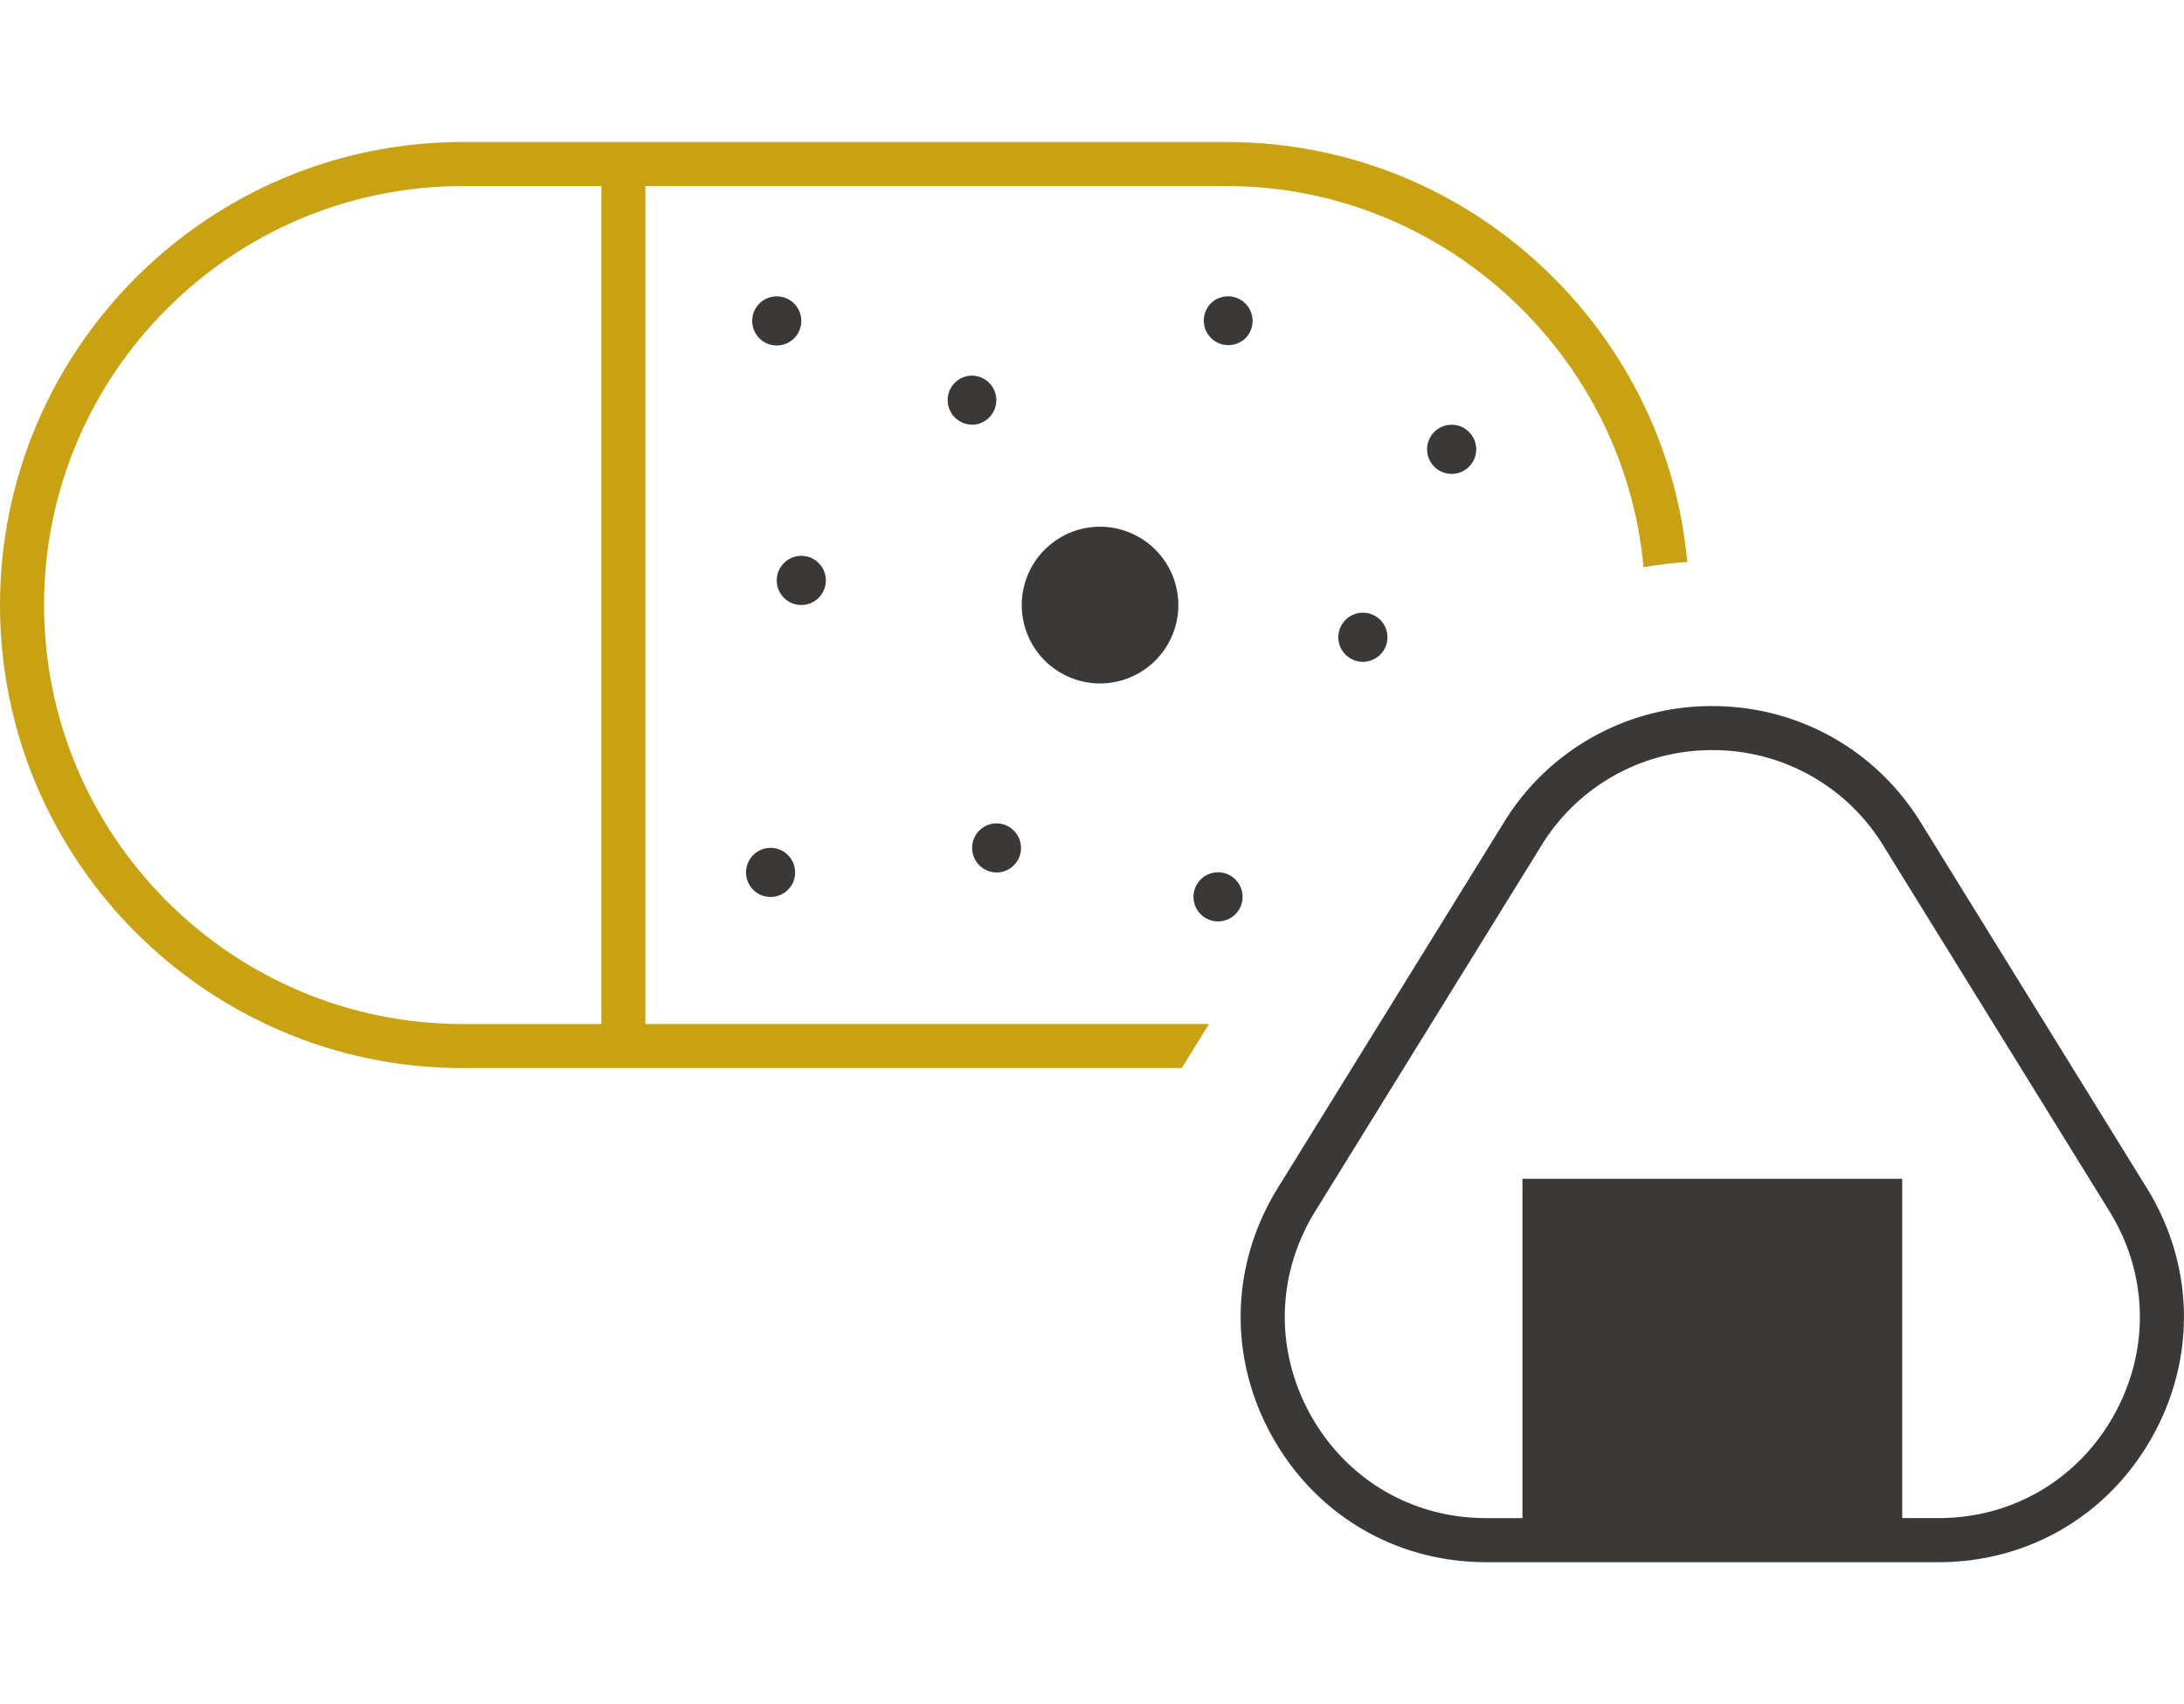
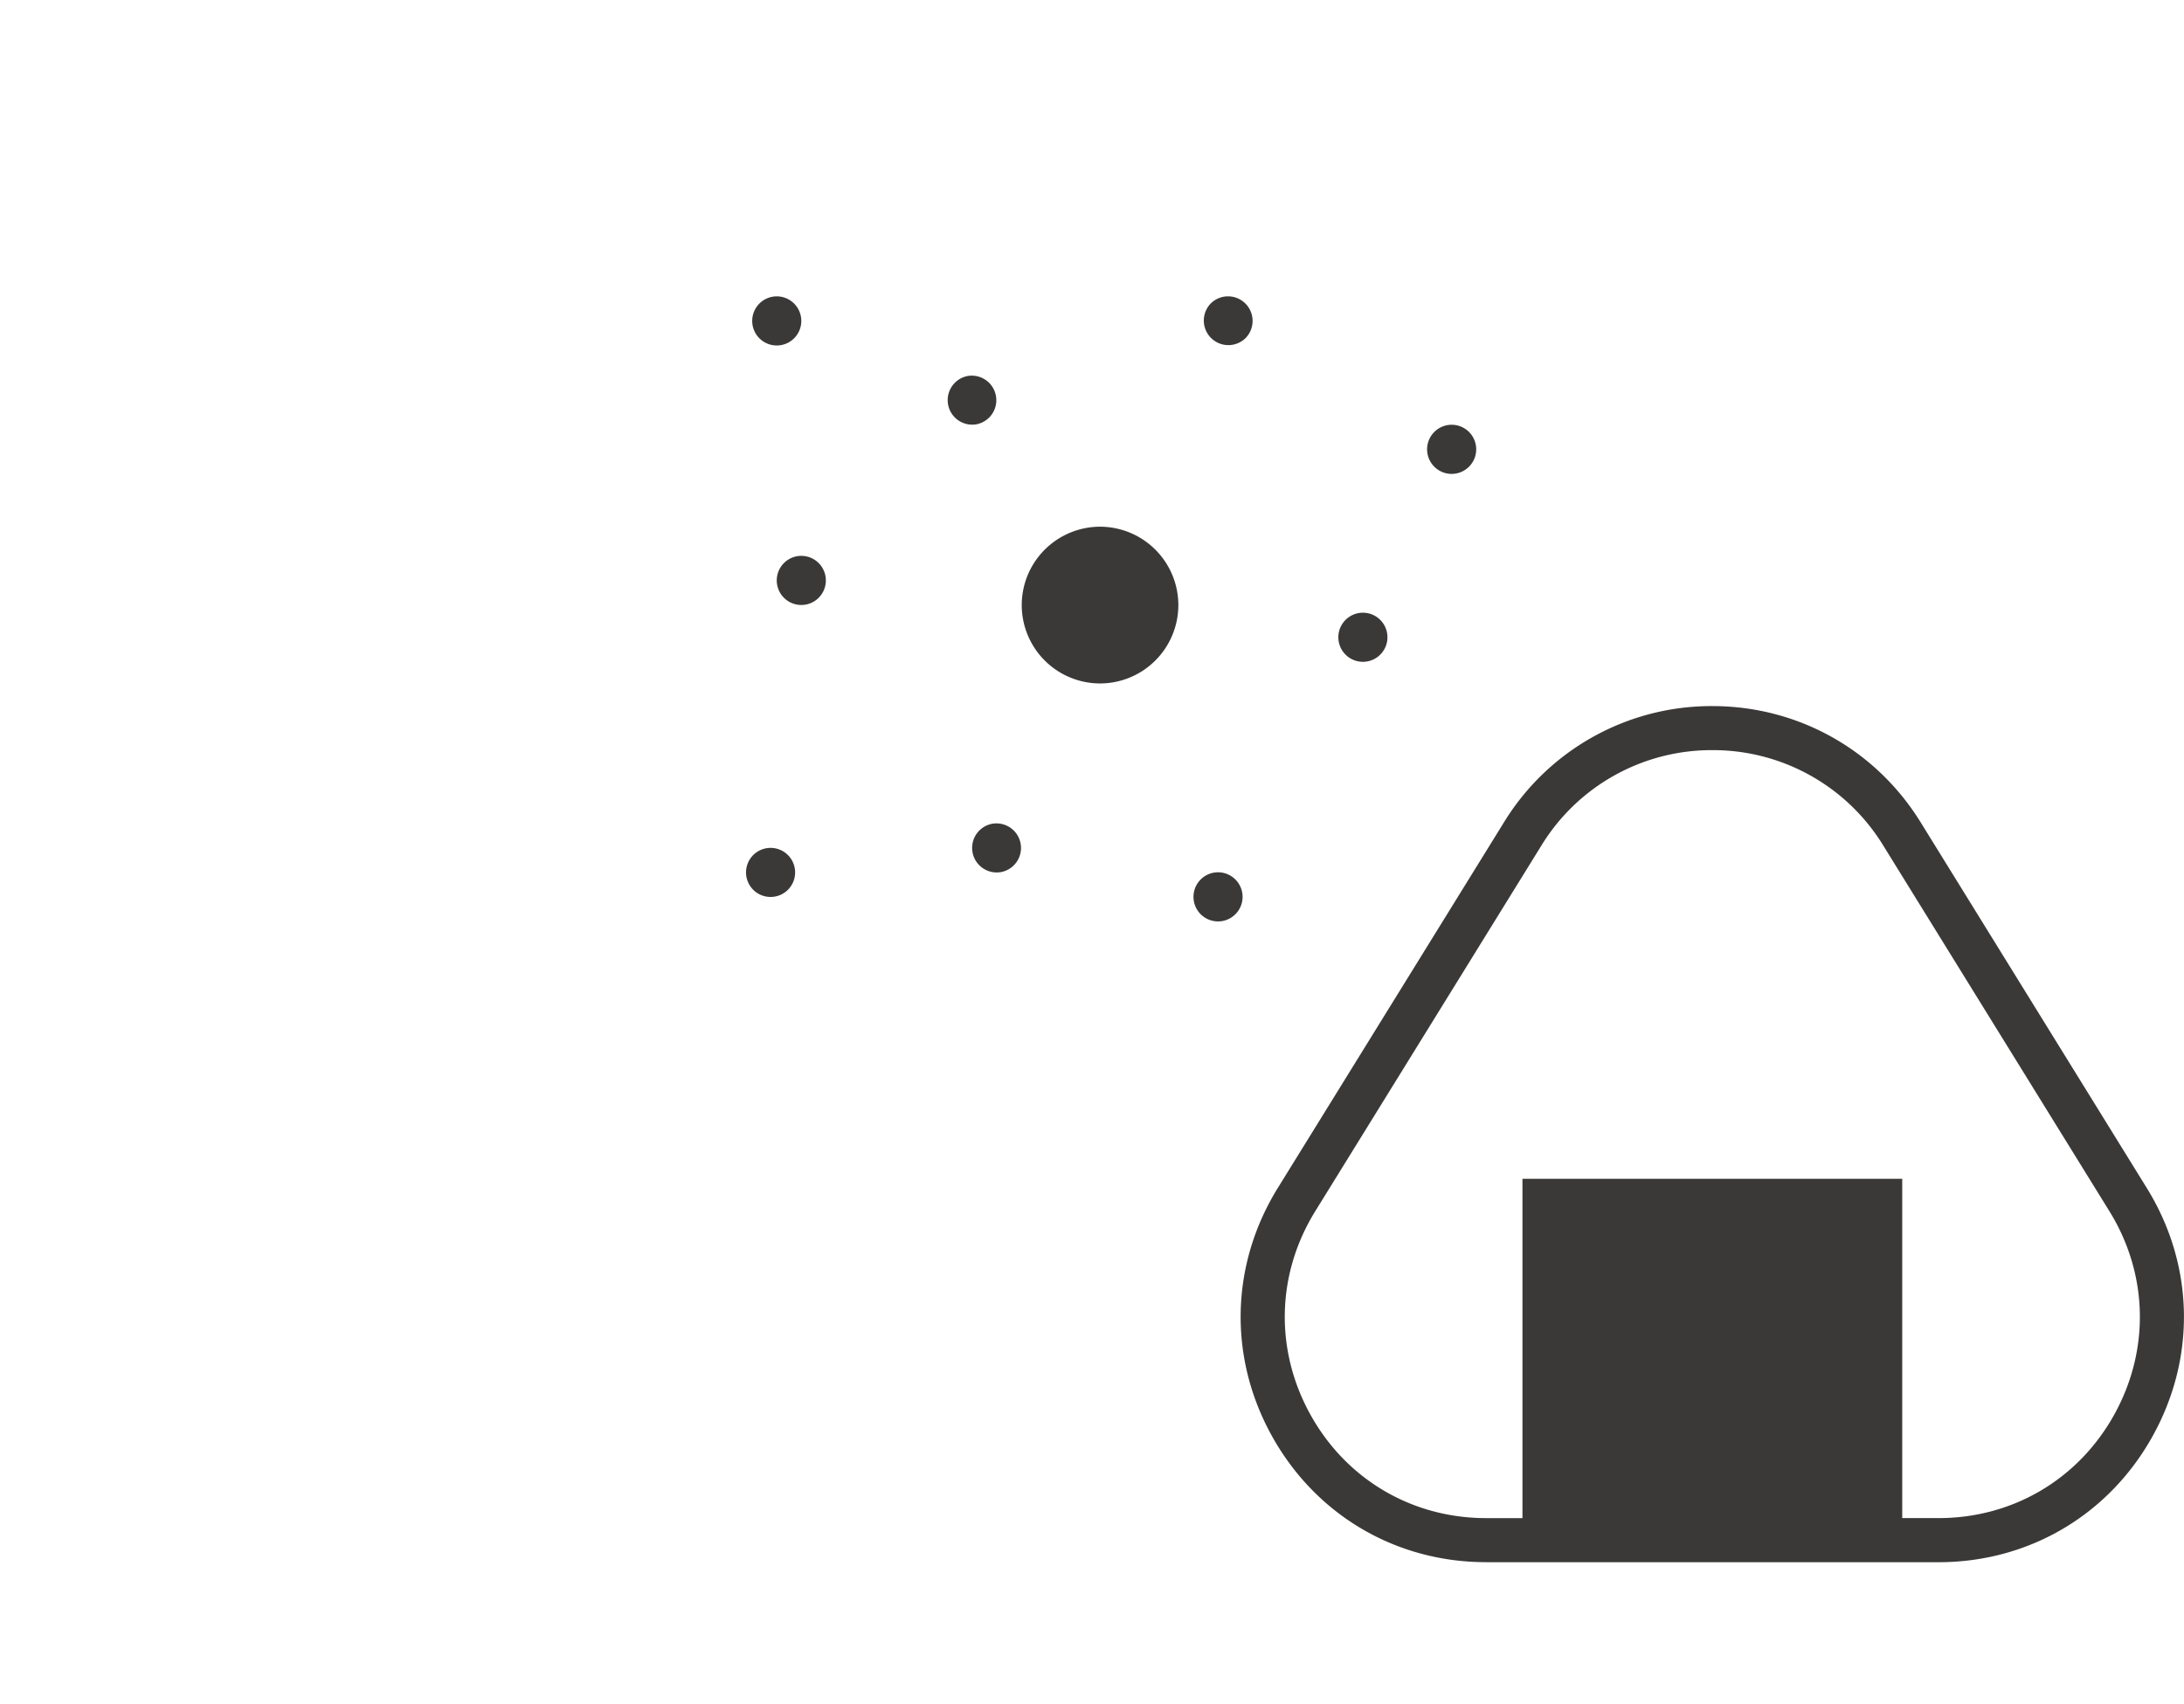
<svg xmlns="http://www.w3.org/2000/svg" width="123" height="96" fill="none">
  <path d="M44.679 19.099a1.384 1.384 0 00.086-1.955 1.381 1.381 0 00-1.953-.086 1.384 1.384 0 00-.086 1.954c.516.564 1.39.602 1.953.087zm10.285 4.808a1.383 1.383 0 00-.444-2.73 1.383 1.383 0 00.444 2.73zm27.769 2.383c.54-.54.54-1.416 0-1.957a1.381 1.381 0 00-1.955 0c-.54.54-.54 1.417 0 1.957s1.415.54 1.954 0zm-12.594-7.235c.54-.54.54-1.416 0-1.956a1.381 1.381 0 00-1.955 0 1.383 1.383 0 001.955 1.956zM61.953 38.5a4.417 4.417 0 01-4.41-4.415 4.418 4.418 0 014.41-4.415 4.418 4.418 0 014.41 4.415 4.418 4.418 0 01-4.41 4.415zM46.07 33.709c.56-.521.59-1.396.07-1.956a1.381 1.381 0 00-1.953-.07 1.384 1.384 0 00-.07 1.956c.52.559 1.395.59 1.954.07zm-1.394 15.963a1.381 1.381 0 10-2.556-1.054 1.382 1.382 0 102.556 1.054zm25.03 1.677a1.385 1.385 0 00-.28-1.936 1.381 1.381 0 00-1.935.28 1.384 1.384 0 00.28 1.937 1.381 1.381 0 001.935-.281zM56.34 49.132a1.383 1.383 0 10-.443-2.731 1.383 1.383 0 00.444 2.73zm20.417-11.851a1.383 1.383 0 10-.001-2.766 1.383 1.383 0 00.001 2.766z" fill="#3B3938" />
-   <path d="M26.057 60.168C11.689 60.168 0 48.468 0 34.085S11.689 8 26.057 8h43.026c6.775 0 13.198 2.6 18.083 7.323 4.529 4.376 7.288 10.133 7.86 16.336-.827.051-1.651.15-2.465.294-1.088-11.986-11.28-21.472-23.478-21.472H36.346v47.202H68.09l-1.534 2.483H26.059l-.002.002zm0-49.685c-13 0-23.576 10.587-23.576 23.6 0 13.013 10.576 23.602 23.576 23.602h7.808V10.483h-7.808z" fill="#C9A214" />
  <path d="M83.695 88c-5.077 0-9.58-2.65-12.052-7.09-2.472-4.439-2.35-9.667.32-13.988l12.742-20.606a13.702 13.702 0 0111.73-6.541c4.812 0 9.197 2.446 11.729 6.54l12.741 20.609c2.672 4.32 2.791 9.549.321 13.988-2.47 4.44-6.976 7.09-12.05 7.09H83.693l.002-.002zm23.436-2.483h2.048c4.164 0 7.858-2.173 9.884-5.814 2.025-3.642 1.927-7.93-.264-11.474l-12.742-20.608a11.24 11.24 0 00-9.621-5.365 11.24 11.24 0 00-9.621 5.365L74.073 68.23c-2.191 3.544-2.289 7.832-.263 11.474 2.025 3.641 5.72 5.814 9.885 5.814h2.048V66.404h21.388v19.113z" fill="#3B3938" />
</svg>